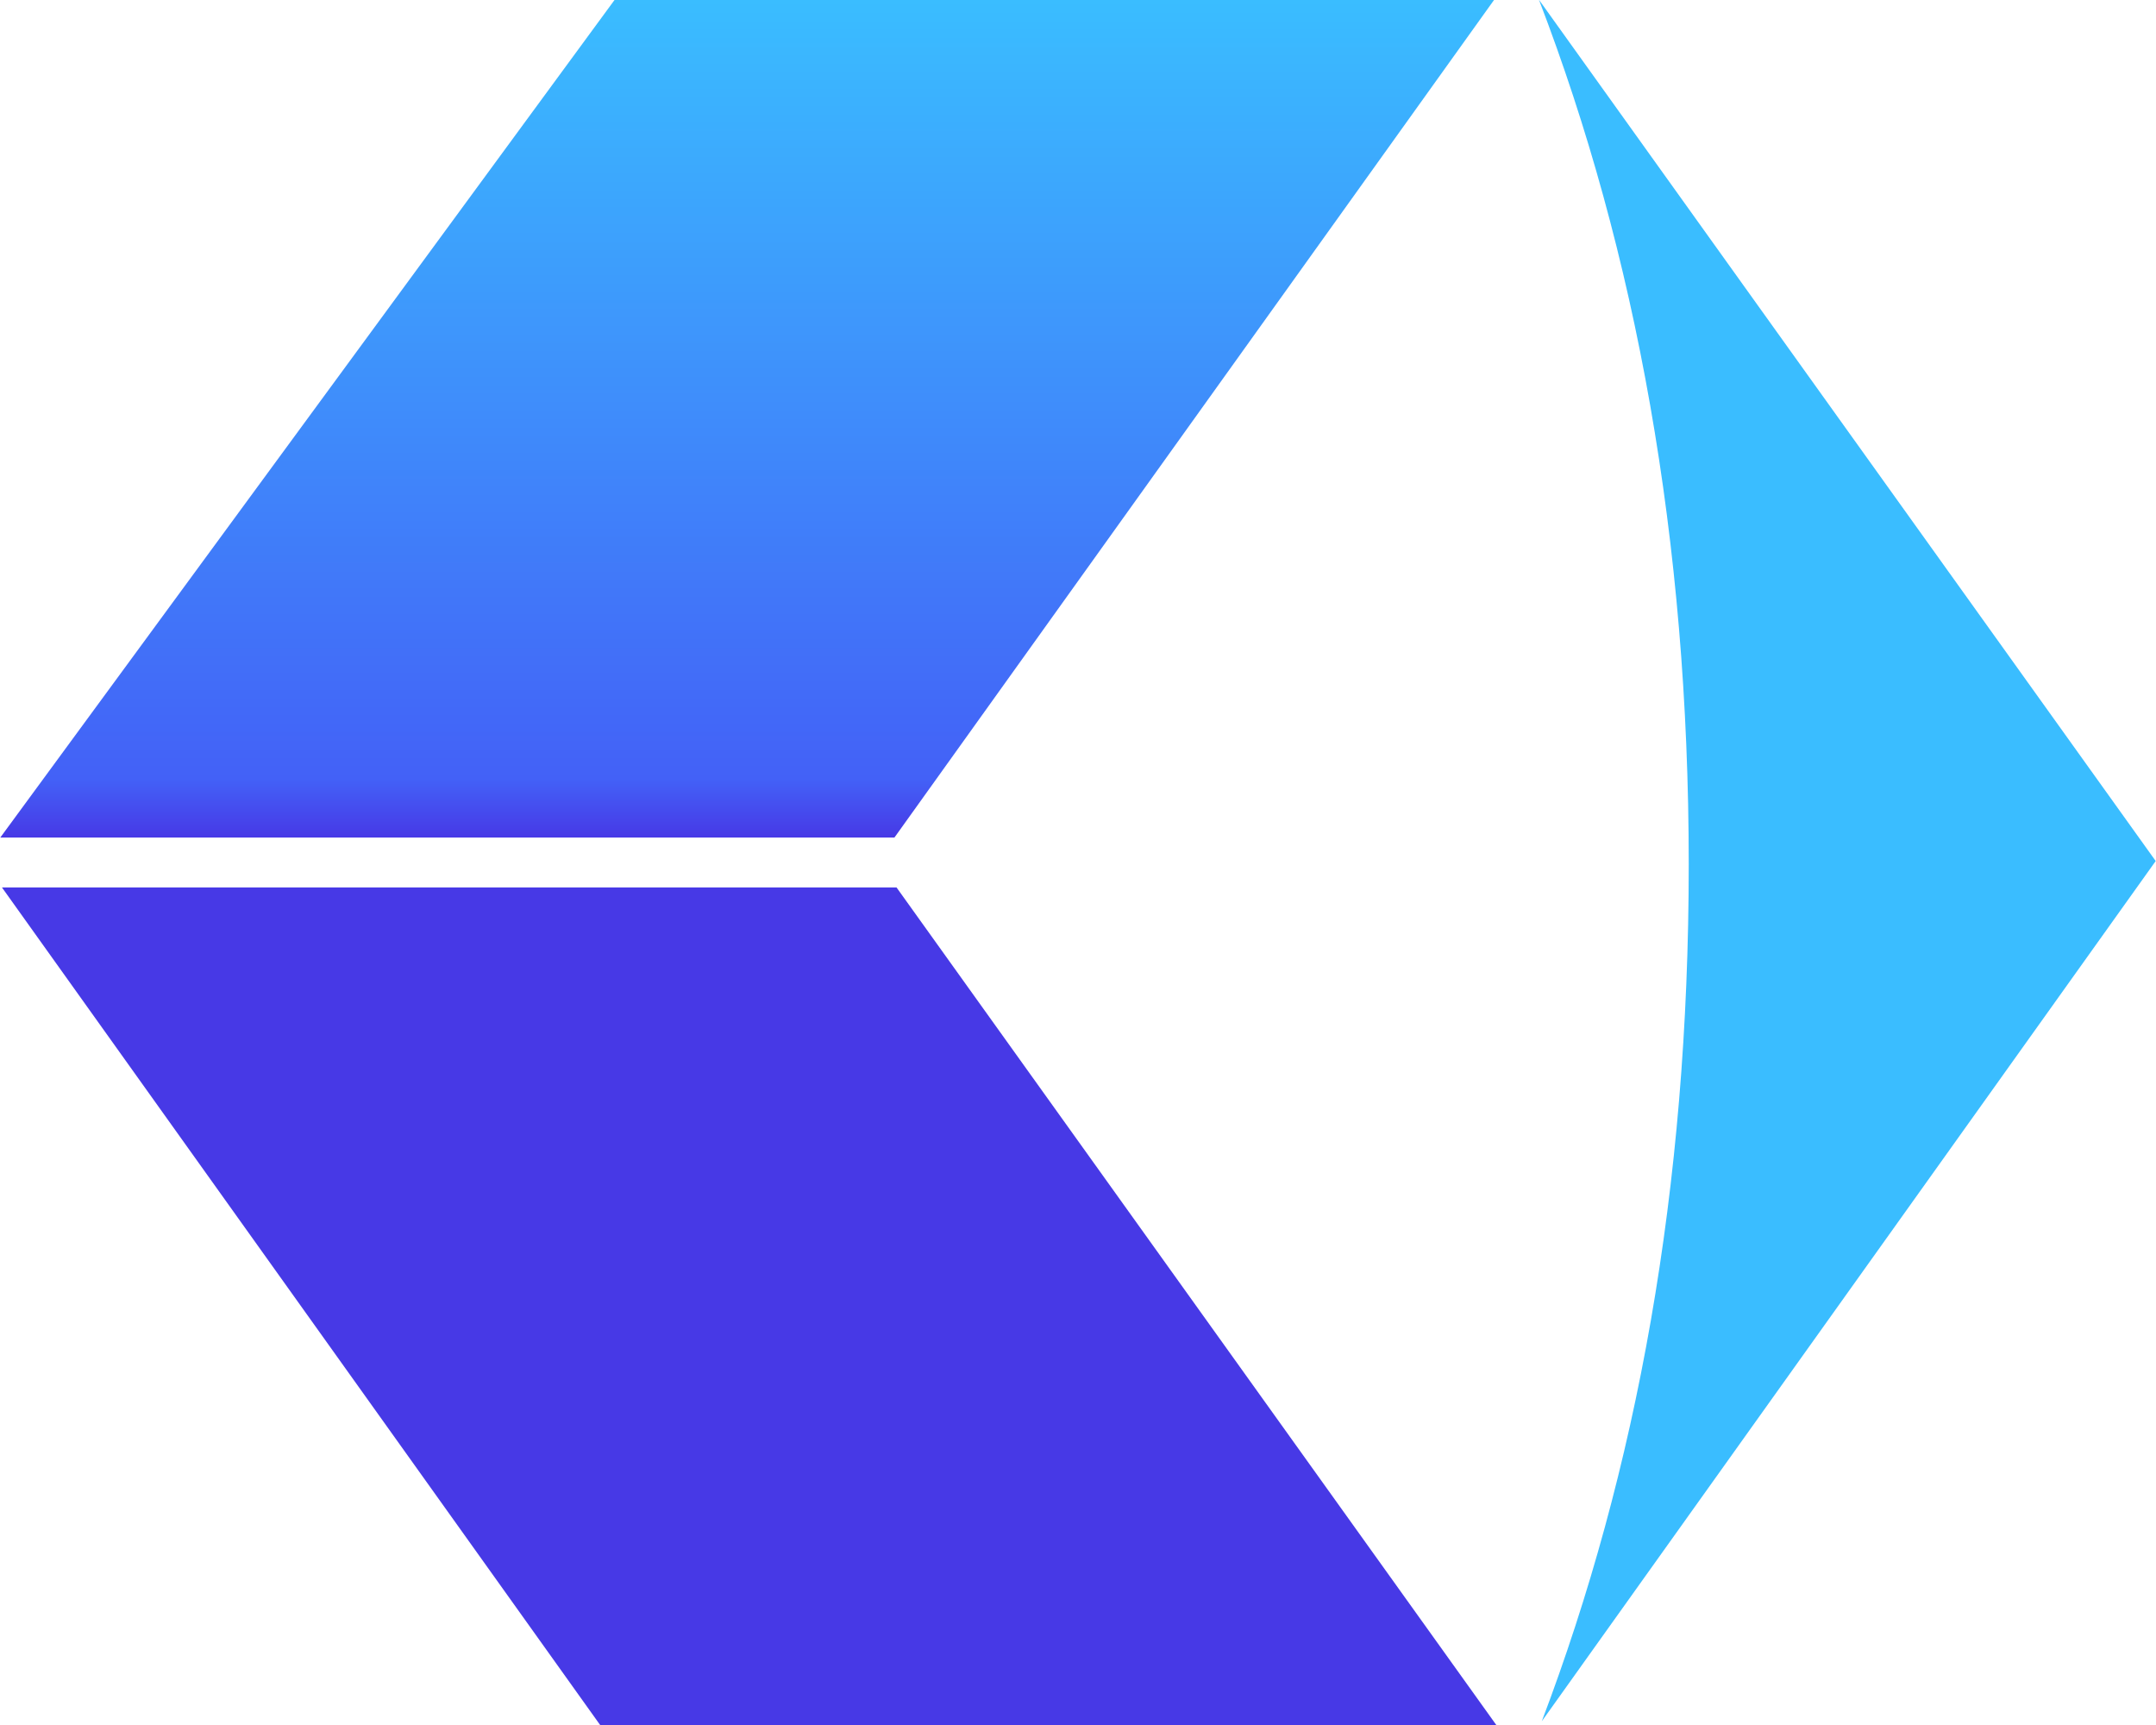
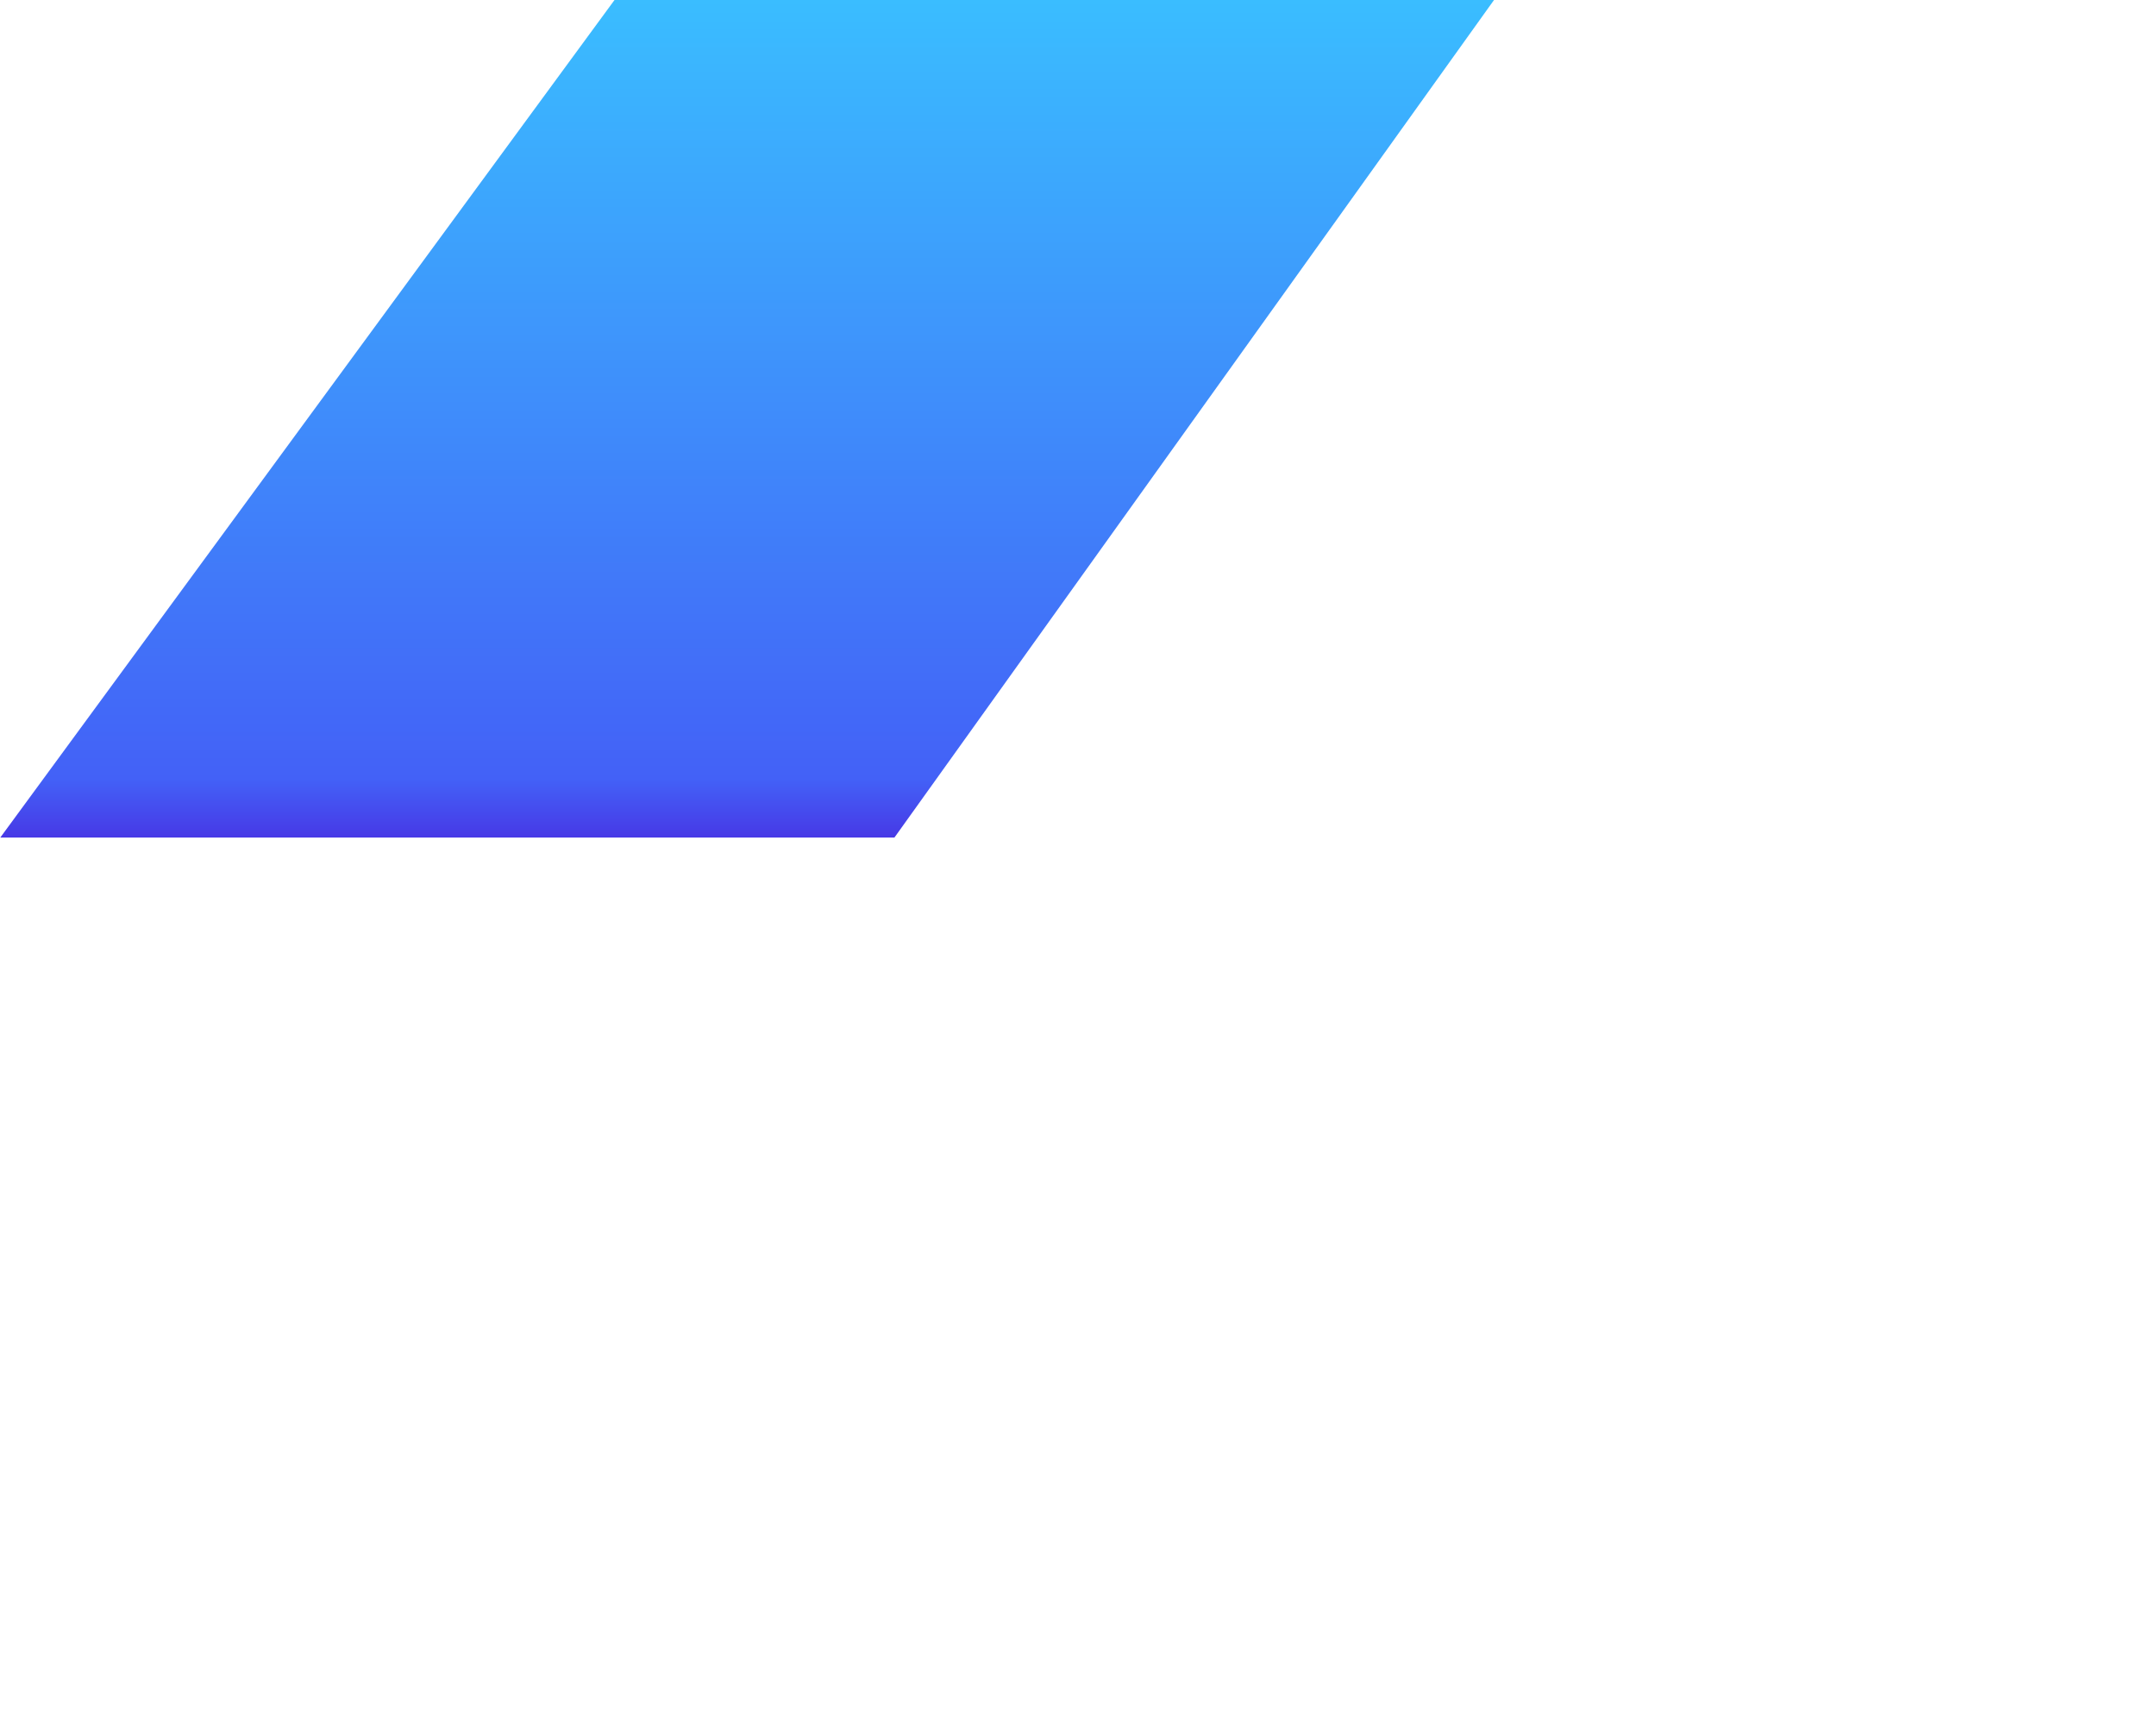
<svg xmlns="http://www.w3.org/2000/svg" id="Layer_1" data-name="Layer 1" viewBox="0 0 1350 1080">
  <defs>
    <style>
      .cls-1 {
        fill: #3abdff;
      }

      .cls-2 {
        fill: url(#linear-gradient);
      }

      .cls-3 {
        fill: #4739e6;
      }
    </style>
    <linearGradient id="linear-gradient" x1="467.84" y1="524.37" x2="467.84" y2="0" gradientUnits="userSpaceOnUse">
      <stop offset="0" stop-color="#4739e6" />
      <stop offset=".07" stop-color="#4361f7" />
      <stop offset="1" stop-color="#3abdff" />
    </linearGradient>
  </defs>
-   <polygon class="cls-3" points="936.92 1080 561.38 555.63 1.23 555.63 375.78 1080 936.92 1080" />
  <polygon class="cls-2" points="935.49 0 384.78 0 .19 524.37 560.06 524.37 935.49 0" />
-   <path class="cls-1" d="M965.41,1077.66l384.4-538.58L963.74,0v.15c60.52,157.68,93.68,338.19,93.68,541s-32.57,379.88-92.01,536.5Z" />
</svg>